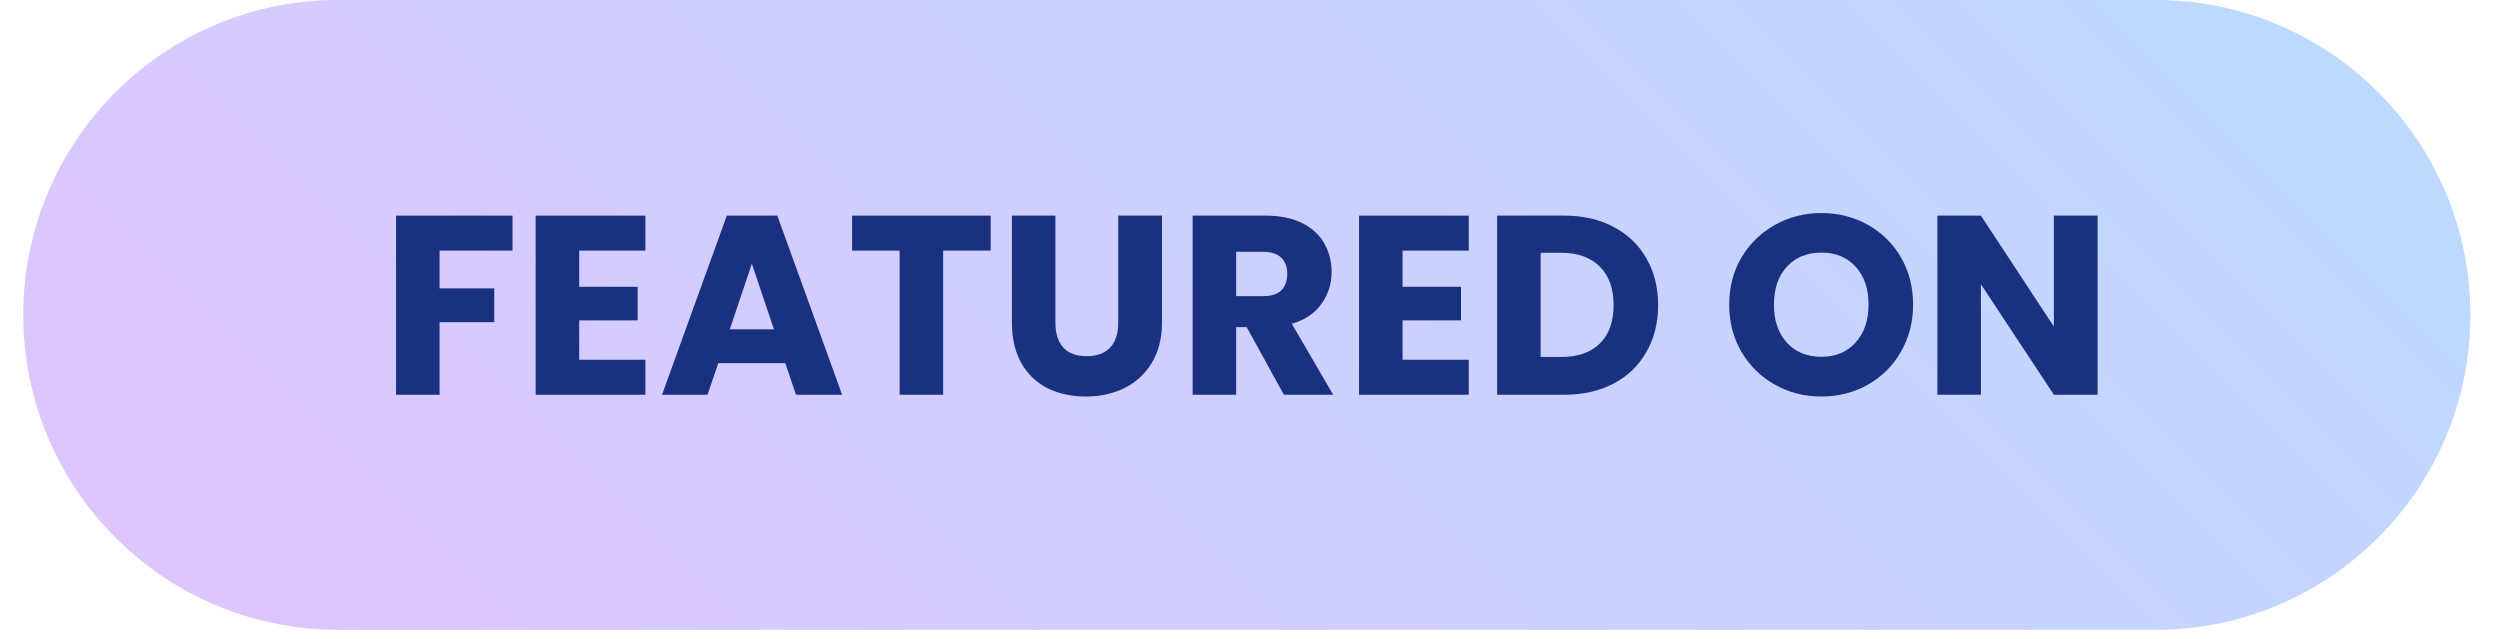
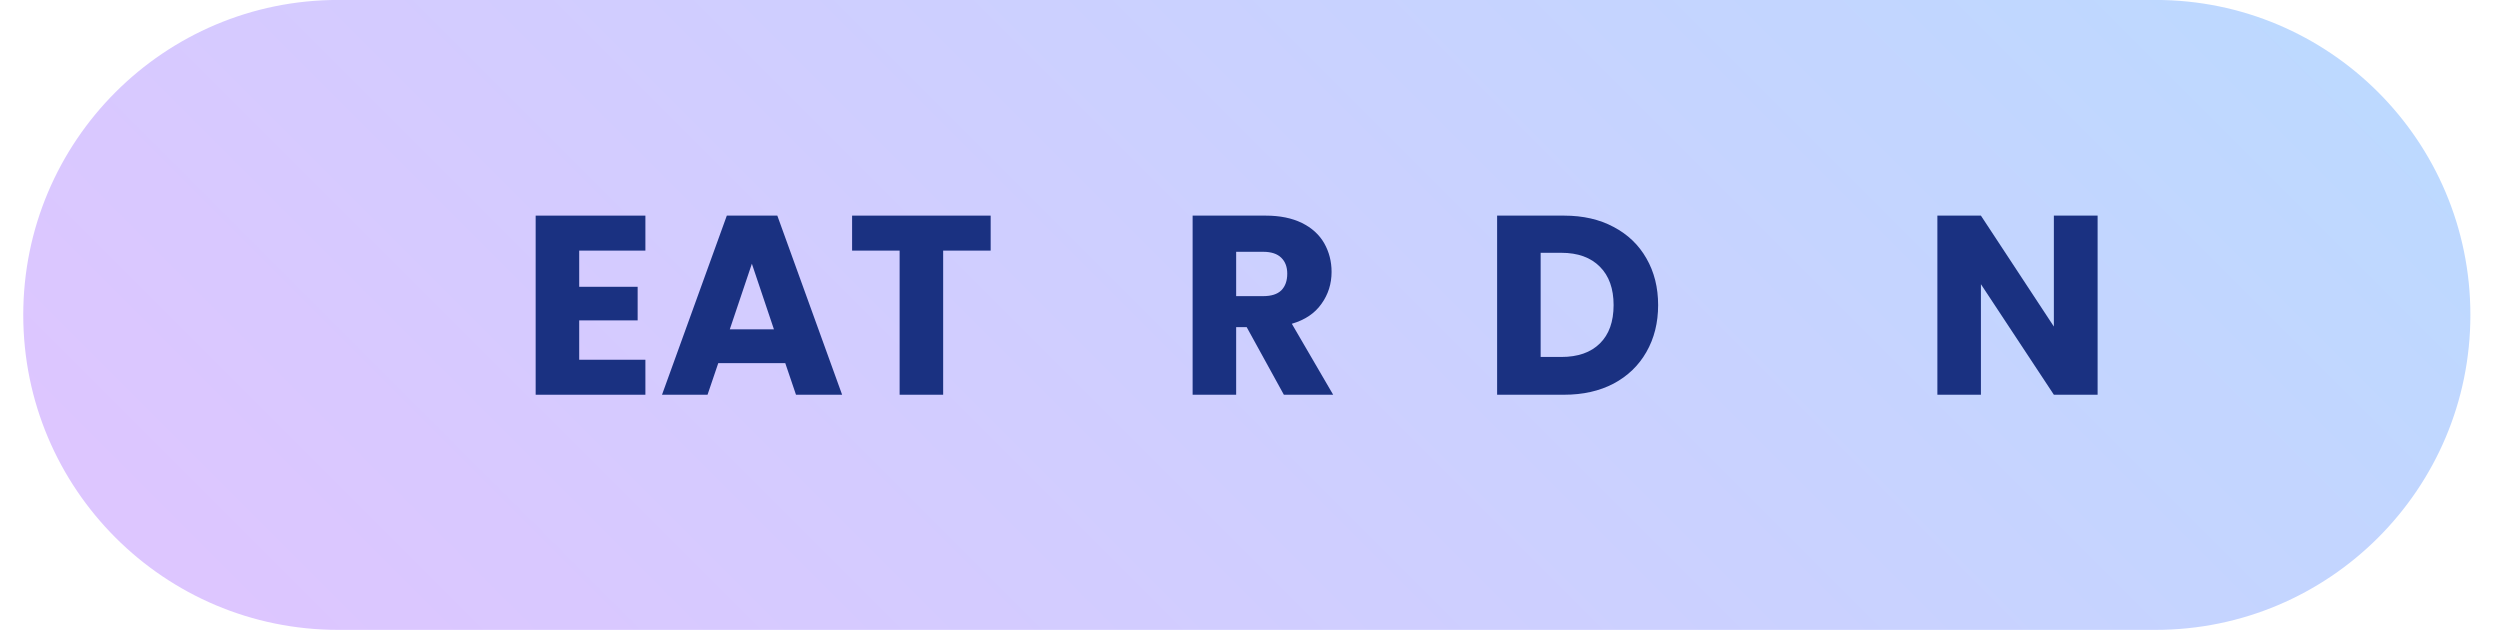
<svg xmlns="http://www.w3.org/2000/svg" width="262" zoomAndPan="magnify" viewBox="0 0 196.5 50.25" height="67" preserveAspectRatio="xMidYMid meet" version="1.0">
  <defs>
    <g />
    <clipPath id="fd555e73a0">
      <path d="M 1.828 0 L 194.172 0 L 194.172 49.508 L 1.828 49.508 Z M 1.828 0 " clip-rule="nonzero" />
    </clipPath>
    <clipPath id="22b60397ef">
      <path d="M 194.172 24.754 C 194.172 38.426 183.09 49.508 169.418 49.508 L 26.582 49.508 C 12.91 49.508 1.828 38.426 1.828 24.754 C 1.828 11.078 12.91 -0.004 26.582 -0.004 L 169.418 -0.004 C 183.09 -0.004 194.172 11.078 194.172 24.754 Z M 194.172 24.754 " clip-rule="nonzero" />
    </clipPath>
    <linearGradient x1="-184.624" gradientTransform="matrix(0, 0.193, -0.193, 0, 194.174, -0.003)" y1="184.642" x2="440.633" gradientUnits="userSpaceOnUse" y2="809.898" id="86e7a5a0fa">
      <stop stop-opacity="1" stop-color="rgb(73.3%, 85.5%, 100%)" offset="0" />
      <stop stop-opacity="1" stop-color="rgb(73.413%, 85.432%, 100%)" offset="0.016" />
      <stop stop-opacity="1" stop-color="rgb(73.639%, 85.298%, 100%)" offset="0.031" />
      <stop stop-opacity="1" stop-color="rgb(73.865%, 85.164%, 100%)" offset="0.047" />
      <stop stop-opacity="1" stop-color="rgb(74.092%, 85.028%, 100%)" offset="0.062" />
      <stop stop-opacity="1" stop-color="rgb(74.318%, 84.894%, 100%)" offset="0.078" />
      <stop stop-opacity="1" stop-color="rgb(74.545%, 84.76%, 100%)" offset="0.094" />
      <stop stop-opacity="1" stop-color="rgb(74.771%, 84.625%, 100%)" offset="0.109" />
      <stop stop-opacity="1" stop-color="rgb(74.998%, 84.491%, 100%)" offset="0.125" />
      <stop stop-opacity="1" stop-color="rgb(75.224%, 84.357%, 100%)" offset="0.141" />
      <stop stop-opacity="1" stop-color="rgb(75.452%, 84.222%, 100%)" offset="0.156" />
      <stop stop-opacity="1" stop-color="rgb(75.677%, 84.088%, 100%)" offset="0.172" />
      <stop stop-opacity="1" stop-color="rgb(75.905%, 83.954%, 100%)" offset="0.188" />
      <stop stop-opacity="1" stop-color="rgb(76.131%, 83.82%, 100%)" offset="0.203" />
      <stop stop-opacity="1" stop-color="rgb(76.358%, 83.685%, 100%)" offset="0.205" />
      <stop stop-opacity="1" stop-color="rgb(76.471%, 83.618%, 100%)" offset="0.219" />
      <stop stop-opacity="1" stop-color="rgb(76.584%, 83.551%, 100%)" offset="0.234" />
      <stop stop-opacity="1" stop-color="rgb(76.811%, 83.417%, 100%)" offset="0.25" />
      <stop stop-opacity="1" stop-color="rgb(77.037%, 83.282%, 100%)" offset="0.266" />
      <stop stop-opacity="1" stop-color="rgb(77.264%, 83.148%, 100%)" offset="0.281" />
      <stop stop-opacity="1" stop-color="rgb(77.49%, 83.014%, 100%)" offset="0.297" />
      <stop stop-opacity="1" stop-color="rgb(77.718%, 82.878%, 100%)" offset="0.312" />
      <stop stop-opacity="1" stop-color="rgb(77.943%, 82.744%, 100%)" offset="0.328" />
      <stop stop-opacity="1" stop-color="rgb(78.171%, 82.61%, 100%)" offset="0.344" />
      <stop stop-opacity="1" stop-color="rgb(78.397%, 82.475%, 100%)" offset="0.359" />
      <stop stop-opacity="1" stop-color="rgb(78.624%, 82.341%, 100%)" offset="0.375" />
      <stop stop-opacity="1" stop-color="rgb(78.85%, 82.207%, 100%)" offset="0.391" />
      <stop stop-opacity="1" stop-color="rgb(79.076%, 82.072%, 100%)" offset="0.406" />
      <stop stop-opacity="1" stop-color="rgb(79.303%, 81.938%, 100%)" offset="0.422" />
      <stop stop-opacity="1" stop-color="rgb(79.529%, 81.804%, 100%)" offset="0.438" />
      <stop stop-opacity="1" stop-color="rgb(79.756%, 81.67%, 100%)" offset="0.453" />
      <stop stop-opacity="1" stop-color="rgb(79.982%, 81.535%, 100%)" offset="0.469" />
      <stop stop-opacity="1" stop-color="rgb(80.209%, 81.401%, 100%)" offset="0.484" />
      <stop stop-opacity="1" stop-color="rgb(80.435%, 81.267%, 100%)" offset="0.5" />
      <stop stop-opacity="1" stop-color="rgb(80.663%, 81.133%, 100%)" offset="0.516" />
      <stop stop-opacity="1" stop-color="rgb(80.888%, 80.998%, 100%)" offset="0.531" />
      <stop stop-opacity="1" stop-color="rgb(81.116%, 80.864%, 100%)" offset="0.547" />
      <stop stop-opacity="1" stop-color="rgb(81.342%, 80.728%, 100%)" offset="0.562" />
      <stop stop-opacity="1" stop-color="rgb(81.569%, 80.594%, 100%)" offset="0.578" />
      <stop stop-opacity="1" stop-color="rgb(81.795%, 80.46%, 100%)" offset="0.594" />
      <stop stop-opacity="1" stop-color="rgb(82.022%, 80.325%, 100%)" offset="0.609" />
      <stop stop-opacity="1" stop-color="rgb(82.248%, 80.191%, 100%)" offset="0.625" />
      <stop stop-opacity="1" stop-color="rgb(82.475%, 80.057%, 100%)" offset="0.641" />
      <stop stop-opacity="1" stop-color="rgb(82.701%, 79.922%, 100%)" offset="0.656" />
      <stop stop-opacity="1" stop-color="rgb(82.928%, 79.788%, 100%)" offset="0.672" />
      <stop stop-opacity="1" stop-color="rgb(83.154%, 79.654%, 100%)" offset="0.688" />
      <stop stop-opacity="1" stop-color="rgb(83.382%, 79.52%, 100%)" offset="0.703" />
      <stop stop-opacity="1" stop-color="rgb(83.607%, 79.385%, 100%)" offset="0.719" />
      <stop stop-opacity="1" stop-color="rgb(83.835%, 79.251%, 100%)" offset="0.734" />
      <stop stop-opacity="1" stop-color="rgb(84.061%, 79.117%, 100%)" offset="0.75" />
      <stop stop-opacity="1" stop-color="rgb(84.286%, 78.983%, 100%)" offset="0.766" />
      <stop stop-opacity="1" stop-color="rgb(84.514%, 78.848%, 100%)" offset="0.781" />
      <stop stop-opacity="1" stop-color="rgb(84.74%, 78.712%, 100%)" offset="0.795" />
      <stop stop-opacity="1" stop-color="rgb(84.854%, 78.645%, 100%)" offset="0.797" />
      <stop stop-opacity="1" stop-color="rgb(84.967%, 78.578%, 100%)" offset="0.812" />
      <stop stop-opacity="1" stop-color="rgb(85.193%, 78.444%, 100%)" offset="0.828" />
      <stop stop-opacity="1" stop-color="rgb(85.42%, 78.31%, 100%)" offset="0.844" />
      <stop stop-opacity="1" stop-color="rgb(85.646%, 78.175%, 100%)" offset="0.859" />
      <stop stop-opacity="1" stop-color="rgb(85.873%, 78.041%, 100%)" offset="0.875" />
      <stop stop-opacity="1" stop-color="rgb(86.099%, 77.907%, 100%)" offset="0.891" />
      <stop stop-opacity="1" stop-color="rgb(86.327%, 77.773%, 100%)" offset="0.906" />
      <stop stop-opacity="1" stop-color="rgb(86.552%, 77.638%, 100%)" offset="0.922" />
      <stop stop-opacity="1" stop-color="rgb(86.78%, 77.504%, 100%)" offset="0.938" />
      <stop stop-opacity="1" stop-color="rgb(87.006%, 77.37%, 100%)" offset="0.953" />
      <stop stop-opacity="1" stop-color="rgb(87.233%, 77.235%, 100%)" offset="0.969" />
      <stop stop-opacity="1" stop-color="rgb(87.459%, 77.101%, 100%)" offset="0.984" />
      <stop stop-opacity="1" stop-color="rgb(87.686%, 76.967%, 100%)" offset="1" />
    </linearGradient>
  </defs>
  <g clip-path="url(#fd555e73a0)">
    <g clip-path="url(#22b60397ef)">
      <path fill="url(#86e7a5a0fa)" d="M 194.172 0 L 1.828 0 L 1.828 49.508 L 194.172 49.508 Z M 194.172 0 " fill-rule="nonzero" />
    </g>
  </g>
  <g fill="#1a3181" fill-opacity="1">
    <g transform="translate(29.879, 31.026)">
      <g>
-         <path d="M 10.406 -14.078 L 10.406 -11.328 L 4.672 -11.328 L 4.672 -8.359 L 8.969 -8.359 L 8.969 -5.703 L 4.672 -5.703 L 4.672 0 L 1.25 0 L 1.25 -14.078 Z M 10.406 -14.078 " />
-       </g>
+         </g>
    </g>
  </g>
  <g fill="#1a3181" fill-opacity="1">
    <g transform="translate(40.853, 31.026)">
      <g>
        <path d="M 4.672 -11.328 L 4.672 -8.484 L 9.266 -8.484 L 9.266 -5.844 L 4.672 -5.844 L 4.672 -2.75 L 9.875 -2.75 L 9.875 0 L 1.25 0 L 1.25 -14.078 L 9.875 -14.078 L 9.875 -11.328 Z M 4.672 -11.328 " />
      </g>
    </g>
  </g>
  <g fill="#1a3181" fill-opacity="1">
    <g transform="translate(51.706, 31.026)">
      <g>
        <path d="M 10.016 -2.484 L 4.75 -2.484 L 3.906 0 L 0.328 0 L 5.422 -14.078 L 9.391 -14.078 L 14.484 0 L 10.859 0 Z M 9.125 -5.141 L 7.391 -10.297 L 5.656 -5.141 Z M 9.125 -5.141 " />
      </g>
    </g>
  </g>
  <g fill="#1a3181" fill-opacity="1">
    <g transform="translate(66.491, 31.026)">
      <g>
        <path d="M 11.375 -14.078 L 11.375 -11.328 L 7.641 -11.328 L 7.641 0 L 4.219 0 L 4.219 -11.328 L 0.484 -11.328 L 0.484 -14.078 Z M 11.375 -14.078 " />
      </g>
    </g>
  </g>
  <g fill="#1a3181" fill-opacity="1">
    <g transform="translate(78.347, 31.026)">
      <g>
-         <path d="M 4.609 -14.078 L 4.609 -5.656 C 4.609 -4.812 4.816 -4.16 5.234 -3.703 C 5.648 -3.254 6.258 -3.031 7.062 -3.031 C 7.863 -3.031 8.477 -3.254 8.906 -3.703 C 9.332 -4.16 9.547 -4.812 9.547 -5.656 L 9.547 -14.078 L 12.984 -14.078 L 12.984 -5.672 C 12.984 -4.422 12.711 -3.359 12.172 -2.484 C 11.641 -1.617 10.922 -0.961 10.016 -0.516 C 9.117 -0.078 8.113 0.141 7 0.141 C 5.895 0.141 4.898 -0.07 4.016 -0.5 C 3.141 -0.938 2.445 -1.594 1.938 -2.469 C 1.438 -3.352 1.188 -4.422 1.188 -5.672 L 1.188 -14.078 Z M 4.609 -14.078 " />
-       </g>
+         </g>
    </g>
  </g>
  <g fill="#1a3181" fill-opacity="1">
    <g transform="translate(92.49, 31.026)">
      <g>
        <path d="M 8.422 0 L 5.5 -5.312 L 4.672 -5.312 L 4.672 0 L 1.25 0 L 1.25 -14.078 L 7 -14.078 C 8.113 -14.078 9.062 -13.883 9.844 -13.5 C 10.625 -13.113 11.207 -12.582 11.594 -11.906 C 11.977 -11.227 12.172 -10.477 12.172 -9.656 C 12.172 -8.719 11.906 -7.879 11.375 -7.141 C 10.852 -6.398 10.078 -5.879 9.047 -5.578 L 12.297 0 Z M 4.672 -7.75 L 6.797 -7.75 C 7.43 -7.75 7.906 -7.898 8.219 -8.203 C 8.531 -8.516 8.688 -8.953 8.688 -9.516 C 8.688 -10.047 8.531 -10.461 8.219 -10.766 C 7.906 -11.078 7.43 -11.234 6.797 -11.234 L 4.672 -11.234 Z M 4.672 -7.75 " />
      </g>
    </g>
  </g>
  <g fill="#1a3181" fill-opacity="1">
    <g transform="translate(105.57, 31.026)">
      <g>
-         <path d="M 4.672 -11.328 L 4.672 -8.484 L 9.266 -8.484 L 9.266 -5.844 L 4.672 -5.844 L 4.672 -2.75 L 9.875 -2.75 L 9.875 0 L 1.25 0 L 1.25 -14.078 L 9.875 -14.078 L 9.875 -11.328 Z M 4.672 -11.328 " />
-       </g>
+         </g>
    </g>
  </g>
  <g fill="#1a3181" fill-opacity="1">
    <g transform="translate(116.423, 31.026)">
      <g>
        <path d="M 6.516 -14.078 C 8.004 -14.078 9.301 -13.781 10.406 -13.188 C 11.52 -12.602 12.379 -11.781 12.984 -10.719 C 13.598 -9.656 13.906 -8.43 13.906 -7.047 C 13.906 -5.66 13.598 -4.43 12.984 -3.359 C 12.379 -2.297 11.52 -1.469 10.406 -0.875 C 9.289 -0.289 7.992 0 6.516 0 L 1.25 0 L 1.25 -14.078 Z M 6.297 -2.969 C 7.598 -2.969 8.609 -3.32 9.328 -4.031 C 10.047 -4.738 10.406 -5.742 10.406 -7.047 C 10.406 -8.336 10.047 -9.344 9.328 -10.062 C 8.609 -10.789 7.598 -11.156 6.297 -11.156 L 4.672 -11.156 L 4.672 -2.969 Z M 6.297 -2.969 " />
      </g>
    </g>
  </g>
  <g fill="#1a3181" fill-opacity="1">
    <g transform="translate(131.007, 31.026)">
      <g />
    </g>
  </g>
  <g fill="#1a3181" fill-opacity="1">
    <g transform="translate(135.26, 31.026)">
      <g>
-         <path d="M 7.906 0.141 C 6.582 0.141 5.367 -0.164 4.266 -0.781 C 3.16 -1.395 2.281 -2.254 1.625 -3.359 C 0.977 -4.461 0.656 -5.703 0.656 -7.078 C 0.656 -8.461 0.977 -9.703 1.625 -10.797 C 2.281 -11.891 3.16 -12.742 4.266 -13.359 C 5.367 -13.973 6.582 -14.281 7.906 -14.281 C 9.227 -14.281 10.441 -13.973 11.547 -13.359 C 12.648 -12.742 13.52 -11.891 14.156 -10.797 C 14.789 -9.703 15.109 -8.461 15.109 -7.078 C 15.109 -5.703 14.785 -4.461 14.141 -3.359 C 13.504 -2.254 12.633 -1.395 11.531 -0.781 C 10.438 -0.164 9.227 0.141 7.906 0.141 Z M 7.906 -2.984 C 9.031 -2.984 9.926 -3.359 10.594 -4.109 C 11.27 -4.859 11.609 -5.848 11.609 -7.078 C 11.609 -8.328 11.27 -9.32 10.594 -10.062 C 9.926 -10.801 9.031 -11.172 7.906 -11.172 C 6.77 -11.172 5.863 -10.801 5.188 -10.062 C 4.508 -9.332 4.172 -8.336 4.172 -7.078 C 4.172 -5.836 4.508 -4.844 5.188 -4.094 C 5.863 -3.352 6.77 -2.984 7.906 -2.984 Z M 7.906 -2.984 " />
-       </g>
+         </g>
    </g>
  </g>
  <g fill="#1a3181" fill-opacity="1">
    <g transform="translate(151.028, 31.026)">
      <g>
        <path d="M 13.844 0 L 10.406 0 L 4.672 -8.688 L 4.672 0 L 1.25 0 L 1.25 -14.078 L 4.672 -14.078 L 10.406 -5.359 L 10.406 -14.078 L 13.844 -14.078 Z M 13.844 0 " />
      </g>
    </g>
  </g>
</svg>